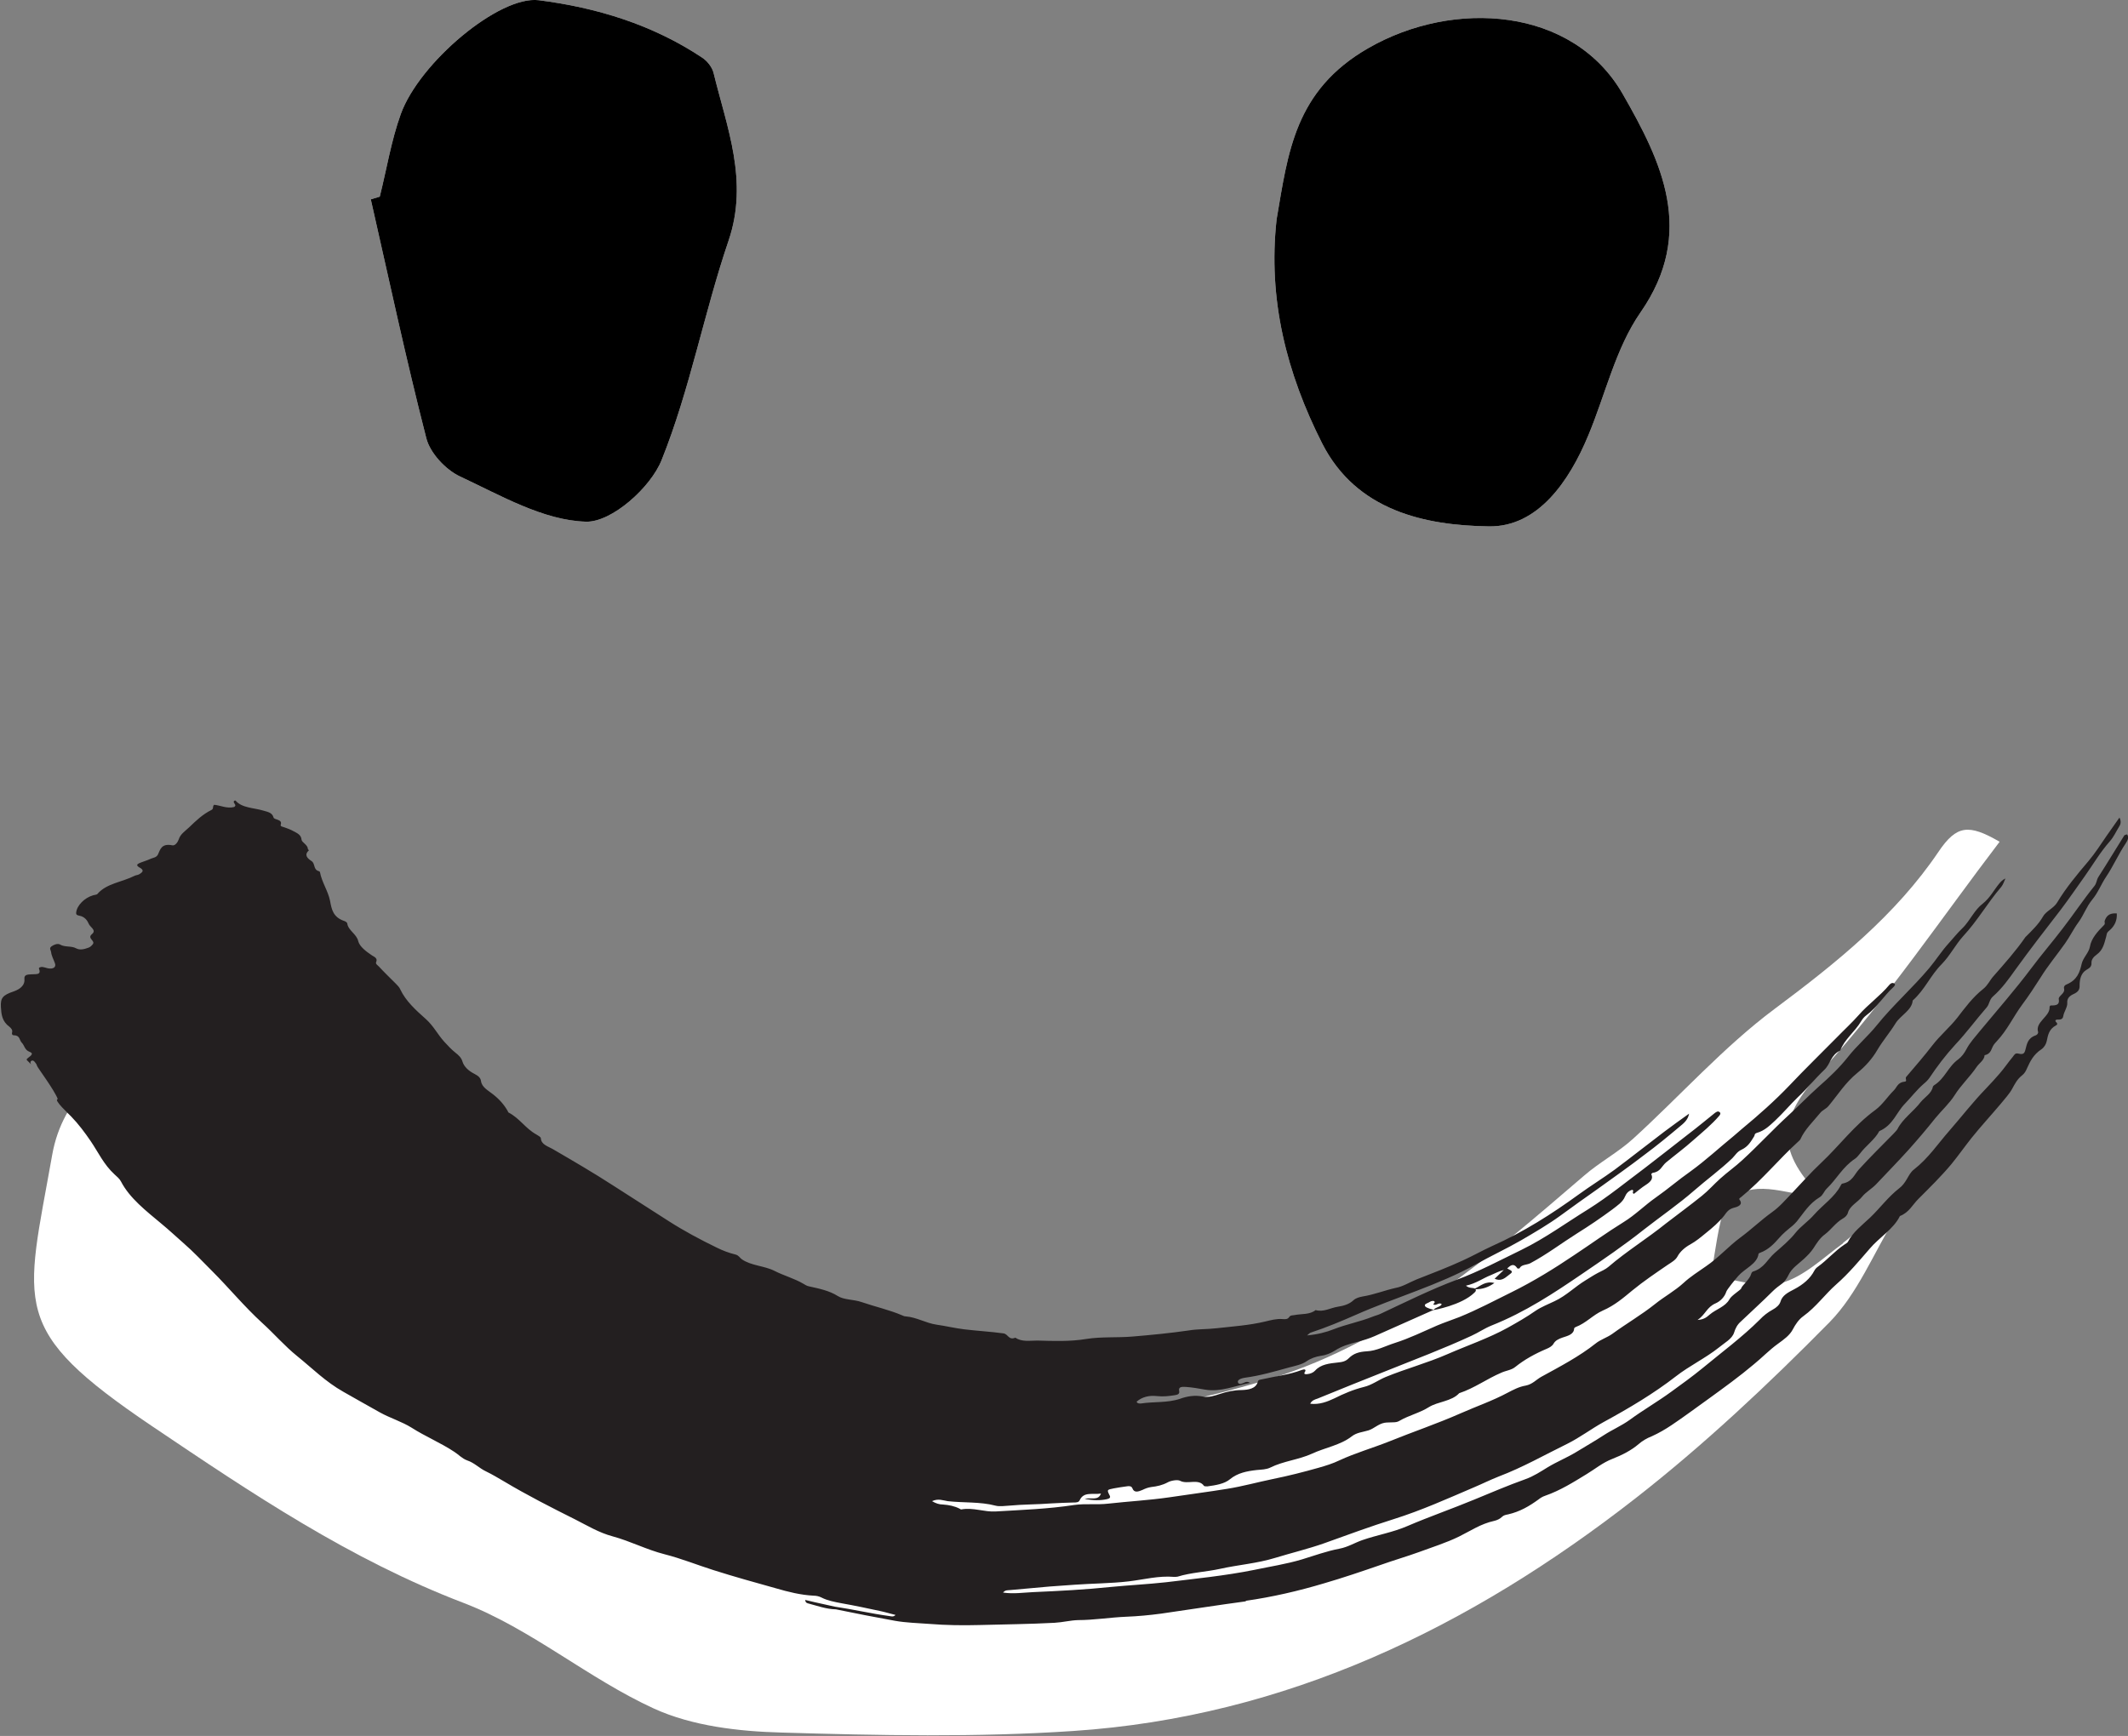
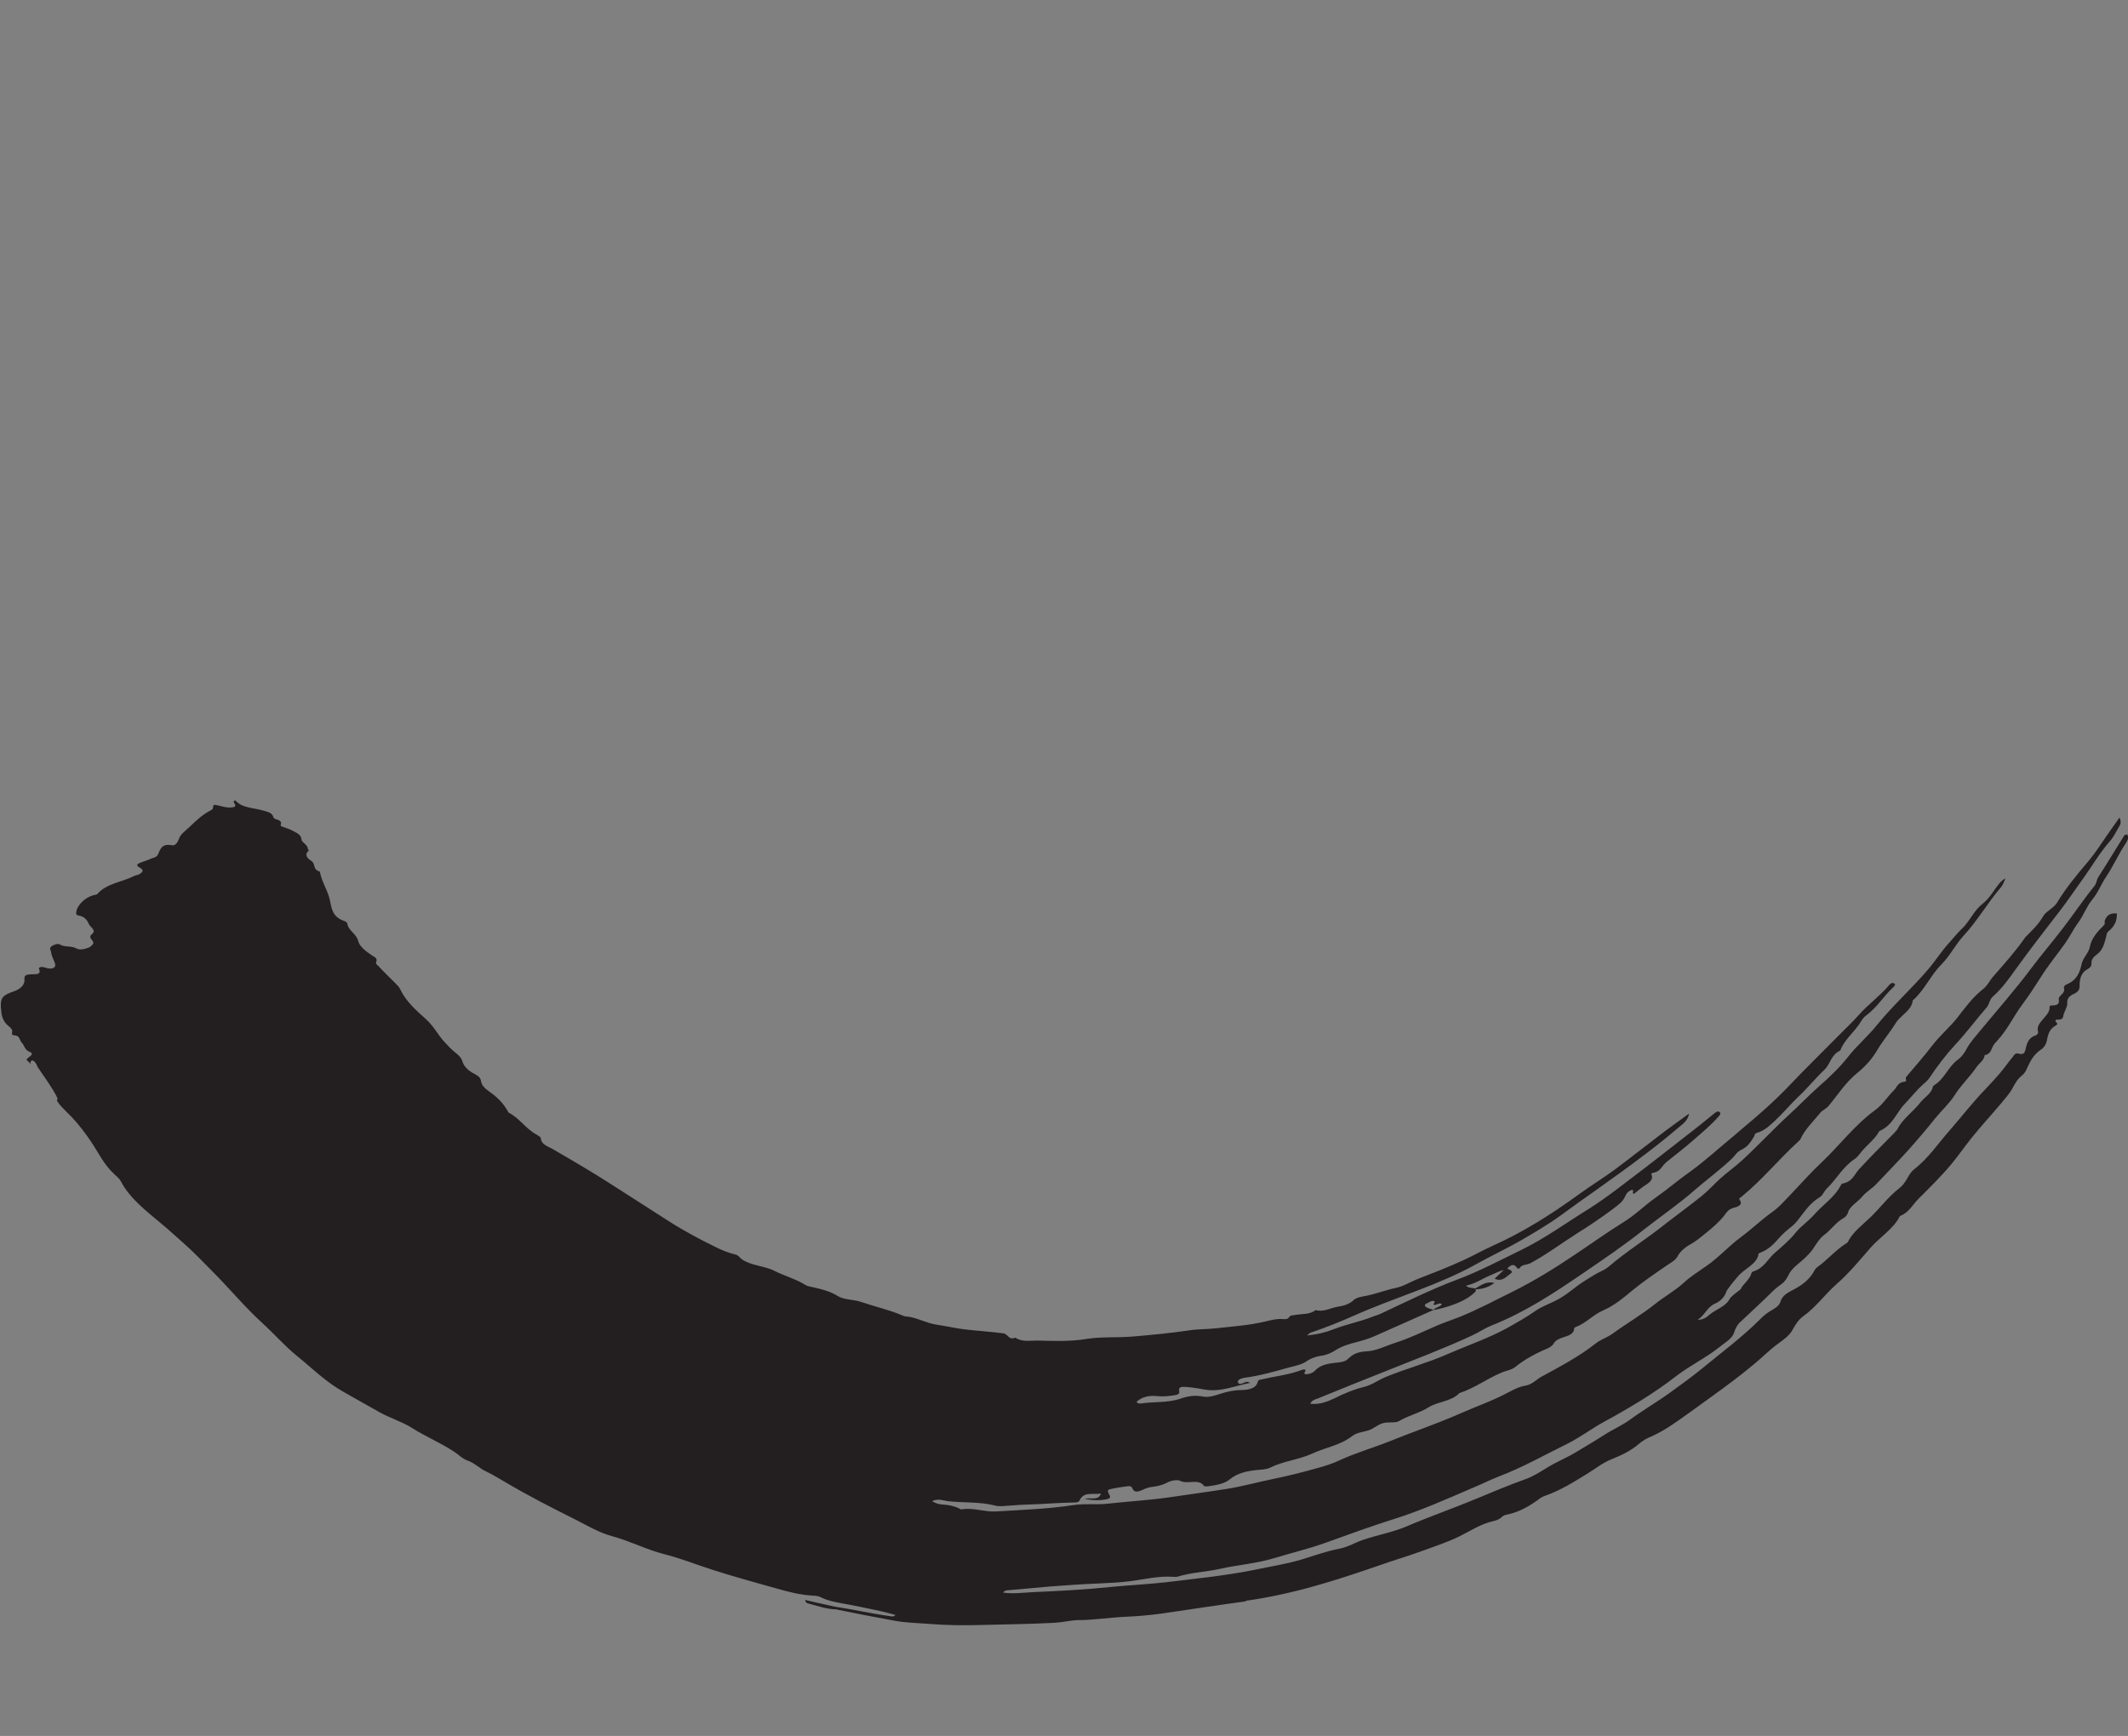
<svg xmlns="http://www.w3.org/2000/svg" id="Layer_2" data-name="Layer 2" viewBox="0 0 94.98 77.5">
  <rect x="0" y="0" width="94.98" height="77.5" fill="#808080" stroke="none" />
  <defs>
    <style>
      .cls-1 {
        fill: #fff;
      }

      .cls-2 {
        fill: #231f20;
      }

      .cls-3 {
        fill-rule: evenodd;
      }
    </style>
  </defs>
  <g id="Layer_1-2" data-name="Layer 1">
    <g>
-       <path class="cls-1" d="M82.27,55.5c-.9,.66-1.78,1.52-2.8,1.79-.95,.24-2.07-.19-3.11-.33,.21-1.1,.31-2.23,.68-3.27,.12-.34,.91-.58,1.41-.61,.67-.04,1.36,.16,1.99,.25,.14-.32,.29-.51,.25-.56-1.59-1.96-.9-3.3,.71-5.07,2.84-3.13,5.23-6.68,7.85-10.12-1.38-.8-1.92-.75-2.73,.45-1.91,2.83-4.56,4.96-7.31,7.01-2.28,1.7-4.21,3.88-6.32,5.8-.67,.61-1.5,1.05-2.19,1.65-4.25,3.65-8.52,7.37-13.95,9.05-7.21,2.22-14.49,2.67-22.03,.87-5.71-1.36-10.12-4.41-14.29-8.17-2.15-1.94-4.28-3.9-6.35-5.93-3.55-3.49-10.82-2.03-11.75,3.25-1.2,6.78-1.96,7.78,4.47,12.12,4.45,3,8.83,5.95,13.91,7.89,2.99,1.15,5.55,3.37,8.48,4.71,1.71,.78,3.78,1.02,5.69,1.07,4.34,.13,8.7,.22,13.02-.07,9.5-.63,17.72-4.63,25.1-10.39,3.06-2.39,5.92-5.08,8.65-7.85,1.26-1.28,1.98-3.1,2.94-4.67-.18-.16-.35-.32-.53-.48-.6,.54-1.16,1.12-1.8,1.6ZM59.01,19.79c1.53,3.02,4.6,3.67,7.45,3.71,2.18,.03,3.58-2.01,4.43-4.06,.77-1.84,1.22-3.89,2.33-5.49,2.49-3.58,.93-6.75-.79-9.75-2.22-3.88-7.54-4.25-11.36-2.05-3.29,1.89-3.58,4.67-4.09,7.64-.4,3.57,.45,6.88,2.03,10Zm-39.98-.22c.17,.66,.86,1.4,1.5,1.7,1.82,.85,3.73,1.97,5.63,2.02,1.14,.03,2.88-1.52,3.37-2.75,1.27-3.16,1.89-6.57,2.99-9.8,.9-2.66-.07-5.03-.67-7.48-.06-.26-.29-.55-.53-.7C29.12,1.1,26.64,.34,24.05,.01c-1.76-.22-5.33,2.78-6.16,5.08-.43,1.19-.63,2.46-.94,3.69-.13,.04-.27,.08-.4,.12,.81,3.56,1.57,7.13,2.48,10.67Z" />
-       <path class="cls-3" d="M56.98,9.79c-.4,3.57,.45,6.88,2.03,10,1.53,3.02,4.6,3.67,7.45,3.71,2.18,.03,3.58-2.01,4.43-4.06,.77-1.84,1.22-3.89,2.33-5.49,2.49-3.58,.93-6.75-.79-9.75-2.22-3.88-7.54-4.25-11.36-2.05-3.29,1.89-3.58,4.67-4.09,7.64Z" />
-       <path class="cls-3" d="M16.55,8.9c.81,3.56,1.57,7.13,2.48,10.67,.17,.66,.86,1.4,1.5,1.7,1.82,.85,3.73,1.97,5.63,2.02,1.14,.03,2.88-1.52,3.37-2.75,1.27-3.16,1.89-6.57,2.99-9.8,.9-2.66-.07-5.03-.67-7.48-.06-.26-.29-.55-.53-.7C29.12,1.1,26.64,.34,24.05,.01c-1.76-.22-5.33,2.78-6.16,5.08-.43,1.19-.63,2.46-.94,3.69-.13,.04-.27,.08-.4,.12Z" />
      <path class="cls-2" d="M55.59,71.47c1.2-.17,2.36-.44,3.5-.78,.86-.25,1.71-.54,2.55-.83,.56-.2,1.15-.37,1.7-.57,.59-.22,1.21-.41,1.78-.69,.51-.25,.97-.57,1.57-.7,.13-.03,.26-.09,.35-.18,.07-.07,.16-.09,.27-.11,.53-.12,.95-.37,1.35-.66,.09-.07,.18-.13,.3-.17,.69-.24,1.27-.61,1.86-.97,.38-.23,.71-.51,1.15-.68,.43-.17,.83-.37,1.17-.66,.16-.14,.36-.26,.59-.35,.31-.14,.6-.31,.87-.49,.57-.38,1.11-.79,1.66-1.18,.69-.5,1.38-1,2.02-1.54,.37-.3,.69-.64,1.08-.92,.26-.19,.52-.37,.66-.64,.11-.21,.26-.44,.47-.59,.58-.42,.95-.96,1.47-1.42,.56-.49,1.02-1.05,1.49-1.59,.42-.5,1.07-.88,1.35-1.46,.41-.16,.56-.5,.82-.76,.51-.51,1.03-1.02,1.48-1.56,.31-.38,.59-.78,.9-1.17,.41-.51,.87-1.01,1.3-1.52,.18-.22,.39-.45,.51-.67,.12-.22,.22-.42,.43-.59,.12-.09,.18-.2,.23-.32,.14-.31,.29-.62,.64-.85,.13-.09,.21-.23,.24-.36,.06-.27,.09-.54,.43-.72,.05-.02,.05-.07,.02-.11-.09-.08-.09-.15,.09-.14,.15,0,.19-.08,.2-.15,.03-.2,.19-.4,.18-.59-.02-.2,.1-.32,.28-.4,.22-.1,.28-.21,.27-.4,0-.24,.06-.53,.29-.67,.19-.11,.25-.17,.24-.34,0-.13,.09-.25,.23-.35,.29-.21,.34-.5,.42-.78,.03-.08,.01-.19,.13-.28,.27-.22,.37-.49,.35-.78-.36-.03-.47,.14-.54,.33-.02,.06,.04,.12-.03,.19-.29,.29-.57,.6-.63,.97-.05,.27-.31,.49-.37,.77-.08,.35-.19,.71-.67,.91-.12,.05-.13,.13-.11,.21,.04,.19-.26,.31-.24,.44,.05,.27-.12,.29-.36,.29-.02,0-.05,.04-.05,.07,.03,.42-.66,.67-.51,1.12,.01,.04-.04,.12-.1,.14-.38,.13-.4,.4-.47,.65-.04,.16-.1,.22-.3,.17-.16-.04-.19,.05-.26,.14-.21,.25-.38,.51-.59,.75-.19,.22-.4,.45-.61,.67-.59,.61-1.09,1.26-1.64,1.89-.51,.58-.92,1.21-1.57,1.72-.15,.11-.23,.28-.32,.43-.09,.15-.19,.3-.34,.41-.51,.4-.85,.88-1.3,1.31-.36,.34-.78,.66-.99,1.08-.02,.05-.1,.08-.15,.12-.45,.3-.77,.69-1.2,1-.07,.05-.11,.1-.15,.17-.18,.35-.5,.62-.9,.83-.27,.14-.53,.27-.61,.55-.04,.14-.18,.27-.35,.36-.22,.12-.41,.27-.57,.44-.78,.78-1.7,1.46-2.57,2.18-.44,.36-.91,.7-1.38,1.04-.6,.44-1.26,.82-1.86,1.26-.36,.26-.78,.44-1.15,.68-.41,.27-.84,.51-1.26,.77-.4,.24-.84,.42-1.24,.66-.31,.19-.64,.41-1.01,.54-.78,.28-1.53,.6-2.28,.91-.99,.41-2,.76-2.98,1.18-.64,.28-1.36,.4-2.02,.63-.34,.12-.64,.31-1.01,.38-.58,.11-1.12,.31-1.68,.48-.7,.21-1.43,.32-2.14,.47-1.29,.26-2.62,.39-3.93,.55-.82,.09-1.64,.13-2.46,.21-1.15,.12-2.31,.18-3.46,.23-.44,.02-.89,.09-1.35,.02,.1-.12,.21-.1,.3-.11,.59-.05,1.19-.11,1.78-.16,.76-.06,1.52-.11,2.28-.14,.42-.02,.83-.04,1.25-.09,.67-.08,1.34-.26,2.02-.2,.05,0,.11,0,.16-.01,.61-.19,1.27-.21,1.9-.35,.81-.18,1.65-.24,2.46-.49,.72-.22,1.47-.4,2.18-.65,1.03-.37,2.06-.75,3.11-1.08,1.24-.39,2.39-.91,3.56-1.41,.38-.16,.74-.34,1.12-.49,1.08-.41,2.04-.96,3.06-1.46,.58-.29,1.06-.66,1.62-.97,1.14-.62,2.25-1.28,3.24-2.05,.59-.46,1.32-.81,1.91-1.28,.25-.21,.59-.38,.68-.67,.06-.19,.14-.35,.3-.49,.47-.45,.96-.89,1.42-1.35,.13-.13,.28-.24,.43-.35,.12-.09,.22-.26,.28-.38,.14-.3,.44-.49,.69-.72,.16-.15,.3-.29,.42-.47,.14-.22,.29-.46,.51-.62,.29-.22,.47-.51,.79-.7,.11-.06,.21-.15,.24-.27,.08-.3,.44-.47,.64-.72,.15-.19,.43-.35,.62-.55,.48-.51,.97-1.01,1.44-1.53,.42-.47,.82-.94,1.21-1.43,.28-.34,.63-.66,.85-1.01,.28-.45,.69-.83,.98-1.26,.12-.18,.35-.31,.36-.53,.32-.07,.29-.31,.42-.48,.04-.05,.08-.1,.12-.14,.48-.51,.74-1.1,1.14-1.64,.29-.39,.56-.8,.82-1.21,.32-.52,.73-1.01,1.09-1.52,.22-.31,.38-.65,.61-.96,.23-.32,.34-.67,.6-.99,.26-.31,.4-.69,.62-1.02,.33-.49,.55-1.01,.88-1.5,.08-.13,.16-.26,.06-.4-.06,.02-.11,.03-.12,.04-.39,.62-.76,1.24-1.16,1.86-.09,.14-.07,.28-.19,.42-.5,.62-.93,1.27-1.41,1.89-.45,.59-.95,1.17-1.39,1.76-.71,.95-1.52,1.87-2.29,2.8-.22,.27-.46,.53-.61,.82-.09,.17-.21,.34-.36,.45-.47,.34-.59,.85-1.08,1.16-.03,.02-.05,.04-.06,.07-.05,.29-.36,.46-.54,.68-.32,.42-.81,.75-1.04,1.21-.04,.07-.12,.14-.18,.21-.52,.53-1.05,1.05-1.54,1.59-.21,.23-.29,.55-.73,.63-.04,0-.07,.06-.09,.1-.26,.5-.79,.85-1.18,1.29-.25,.29-.6,.52-.83,.81-.26,.33-.6,.61-.93,.9-.32,.28-.47,.68-.97,.83-.04,.01-.07,.07-.08,.11-.06,.23-.42,.53-.44,.63-.01,.08-.43,.31-.53,.5-.18,.33-.6,.44-.88,.68-.1,.08-.22,.22-.54,.24,.36-.25,.41-.57,.8-.74,.21-.09,.41-.29,.48-.52,.03-.1,.4-.55,.54-.71,.29-.33,.84-.53,.9-.98,0-.02,.04-.04,.07-.05,.38-.14,.63-.41,.84-.65,.18-.21,.39-.38,.6-.55,.07-.06,.14-.13,.2-.2,.31-.38,.54-.79,1.02-1.08,.14-.08,.19-.26,.31-.38,.45-.43,.71-.97,1.27-1.34,.09-.06,.15-.15,.22-.23,.26-.35,.66-.62,.86-1,.62-.27,.75-.82,1.14-1.22,.28-.29,.52-.61,.84-.89,.1-.08,.19-.17,.26-.27,.34-.51,.71-1,1.15-1.48,.5-.53,.92-1.11,1.4-1.66,.13-.15,.12-.35,.28-.49,.42-.37,.72-.8,1.02-1.22,.65-.9,1.34-1.79,2.02-2.67,.37-.49,.71-.99,1.06-1.48,.37-.52,.68-1.06,1.12-1.56,.17-.19,.27-.42,.4-.63,.08-.12,.12-.24,.03-.43-.22,.31-.39,.56-.57,.81-.26,.38-.51,.77-.81,1.13-.51,.6-1.01,1.2-1.4,1.85-.15,.26-.51,.39-.64,.64-.19,.33-.47,.6-.75,.88-.01,0-.02,.02-.03,.03-.42,.61-.93,1.18-1.43,1.75-.16,.18-.24,.39-.45,.56-.48,.38-.82,.85-1.16,1.29-.34,.43-.78,.8-1.11,1.23-.37,.48-.77,.94-1.17,1.41-.06,.07,.06,.2-.06,.21-.33,.03-.35,.26-.5,.4-.28,.28-.49,.62-.81,.86-.96,.7-1.6,1.59-2.43,2.37-.46,.43-.88,.91-1.31,1.36-.28,.29-.54,.6-.88,.84-.5,.36-.92,.77-1.41,1.13-.54,.4-.96,.89-1.53,1.28-.34,.24-.71,.47-1.01,.75-.38,.35-.86,.61-1.27,.94-.6,.48-1.29,.88-1.92,1.34-.23,.16-.52,.25-.73,.42-.73,.58-1.59,1.03-2.43,1.49-.23,.13-.39,.33-.69,.39-.3,.05-.56,.19-.81,.32-.67,.36-1.4,.61-2.1,.92-1.04,.46-2.14,.83-3.2,1.26-.73,.29-1.5,.51-2.21,.84-.29,.14-.61,.24-.93,.33-.67,.19-1.34,.36-2.03,.5-.68,.14-1.36,.33-2.05,.44-.86,.14-1.73,.25-2.59,.38-.9,.13-1.81,.18-2.71,.28-.51,.06-1.02-.01-1.52,.06-1.17,.18-2.34,.22-3.51,.29-.52,.03-1-.19-1.54-.09-.02,0-.06-.03-.08-.04-.22-.11-.46-.16-.73-.18-.17,0-.32-.05-.49-.15,.28-.13,.5-.03,.7,0,.71,.08,1.45,.02,2.13,.2,.19,.05,.41,.01,.62,0,.62-.06,1.25-.05,1.88-.1,.33-.02,.66-.03,.99-.04,.1,0,.23,0,.27-.1,.18-.4,.59-.24,.95-.3-.12,.34-.45,.16-.73,.24,.39,.07,.69,.08,1,.01,.13-.03,.17-.08,.11-.18-.12-.24-.11-.24,.19-.3,.19-.04,.38-.06,.57-.09,.11-.02,.22-.02,.26,.08,.08,.22,.26,.16,.45,.08,.12-.06,.25-.11,.39-.13,.26-.03,.5-.08,.74-.21,.14-.08,.44-.13,.55-.07,.33,.18,.83-.12,1.07,.23,.02,.02,.1,.02,.15,.02,.37-.05,.76-.11,1.01-.32,.34-.28,.75-.36,1.19-.41,.21-.02,.43-.02,.61-.11,.58-.29,1.27-.35,1.86-.62,.58-.27,1.27-.38,1.77-.77,.23-.18,.49-.19,.75-.27,.25-.08,.44-.29,.72-.34,.12-.02,.25-.01,.37-.02,.1,0,.21-.01,.3-.07,.41-.24,.9-.35,1.31-.61,.4-.25,1.01-.25,1.35-.62,.69-.23,1.23-.64,1.89-.92,.2-.09,.44-.11,.61-.25,.41-.33,.88-.59,1.4-.81,.12-.05,.25-.12,.31-.23,.08-.14,.22-.21,.39-.27,.24-.08,.52-.14,.53-.41,0-.02,.04-.05,.06-.06,.48-.18,.77-.54,1.22-.74,.53-.23,.92-.57,1.32-.9,.5-.41,1.05-.78,1.59-1.15,.17-.11,.34-.21,.42-.36,.12-.23,.35-.42,.57-.54,.27-.15,.48-.33,.7-.51,.3-.24,.59-.49,.81-.77,.12-.16,.19-.29,.44-.36,.17-.04,.43-.13,.25-.36-.04-.05,.04-.09,.09-.13,.94-.77,1.66-1.67,2.54-2.47,.03-.03,.08-.07,.09-.1,.19-.43,.57-.79,.88-1.17,.1-.13,.27-.18,.38-.32,.41-.49,.74-1.03,1.28-1.47,.36-.29,.67-.64,.89-1.02,.24-.41,.57-.79,.82-1.2,.22-.35,.73-.58,.76-1.01,.55-.49,.79-1.12,1.3-1.63,.37-.38,.6-.85,.95-1.24,.65-.7,1.09-1.49,1.7-2.2,.09-.11,.13-.25,.19-.38-.13,.06-.2,.14-.27,.22-.25,.3-.41,.64-.75,.91-.18,.14-.31,.31-.43,.48-.15,.21-.29,.44-.48,.62-.22,.21-.39,.43-.59,.65-.33,.36-.57,.75-.88,1.12-.73,.87-1.62,1.66-2.33,2.54-.4,.5-.91,.93-1.3,1.43-.37,.47-.83,.91-1.3,1.32-.47,.42-.89,.86-1.35,1.28-.71,.65-1.35,1.35-2.06,2-.31,.29-.67,.54-.99,.83-.28,.25-.52,.53-.82,.77-.52,.42-1.07,.82-1.6,1.23-.83,.67-1.77,1.25-2.57,1.94-.13,.11-.31,.19-.47,.27-.19,.1-.37,.22-.55,.33-.48,.29-.85,.68-1.38,.93-.29,.14-.6,.26-.85,.43-.4,.28-.82,.52-1.25,.76-.85,.47-1.8,.79-2.69,1.18-.89,.39-1.86,.65-2.76,1.02-.33,.14-.62,.36-.96,.44-.48,.12-.9,.3-1.32,.51-.32,.15-.67,.29-1.08,.24,.07-.15,.21-.19,.33-.23,1.02-.42,2.05-.83,3.08-1.24,1.27-.51,2.55-.99,3.78-1.56,.31-.14,.58-.33,.9-.46,1.51-.6,2.79-1.45,4.05-2.31,.94-.64,1.88-1.28,2.76-1.98,.74-.58,1.53-1.12,2.24-1.74,.56-.49,1.17-.93,1.7-1.44,.13-.13,.21-.29,.41-.38,.3-.14,.42-.37,.56-.59,.04-.05,0-.12,.12-.16,.36-.1,.59-.34,.83-.56,.35-.33,.65-.69,1-1.03,.42-.39,.77-.83,1.18-1.22,.29-.27,.29-.67,.72-.87,.17-.48,.65-.84,.92-1.29,.06-.1,.13-.2,.24-.28,.5-.37,.77-.86,1.21-1.26,.05-.05,.12-.13,.02-.17-.09-.04-.16,.02-.21,.08-.4,.48-.95,.87-1.36,1.34-.3,.34-.65,.66-.97,.99-.71,.72-1.43,1.42-2.12,2.15-.65,.68-1.37,1.32-2.12,1.94-.12,.1-.24,.21-.36,.31-.65,.53-1.25,1.09-1.94,1.59-.53,.37-1.01,.79-1.54,1.16-.5,.35-.92,.78-1.44,1.1-.76,.47-1.46,.98-2.2,1.47-.89,.6-1.81,1.17-2.8,1.66-.77,.38-1.52,.78-2.33,1.11-.33,.13-.67,.24-1,.38-.62,.27-1.23,.57-1.89,.78-.41,.13-.81,.35-1.24,.37-.36,.02-.6,.1-.81,.31-.13,.13-.27,.17-.49,.19-.37,.04-.76,.08-1.01,.36-.08,.09-.22,.15-.36,.16-.08,.01-.15,0-.11-.08,.1-.14-.02-.15-.12-.11-.57,.22-1.18,.28-1.78,.42-.07,.02-.17,.01-.19,.11-.08,.31-.42,.36-.72,.37-.34,0-.65,.07-.96,.17-.24,.08-.51,.17-.77,.12-.35-.07-.69-.02-1.02,.1-.57,.19-1.17,.12-1.75,.21-.06,0-.15,.01-.19-.08,.25-.22,.57-.29,.92-.25,.27,.03,.52,0,.78-.04,.13-.02,.23-.05,.2-.19-.04-.19,.12-.19,.3-.18,.29,.02,.57,.07,.85,.12,.7,.12,1.33-.17,2.02-.3-.12-.07-.19-.05-.27-.01-.1,.05-.23,.09-.27,0-.05-.1,.08-.17,.2-.2,.03-.01,.07-.01,.1-.02,.68-.09,1.33-.28,1.98-.46,.27-.07,.57-.13,.77-.27,.2-.14,.41-.21,.65-.25,.24-.03,.44-.12,.62-.23,.3-.2,.65-.3,1-.39,.27-.07,.53-.15,.78-.26,.88-.39,2.63-1.17,2.63-1.17-.03-.01-.33-.08-.38-.16-.06-.1,.09-.13,.16-.17,.07-.04,.14-.09,.24-.06,.06,.05,0,.09-.04,.14,.12,.1,.26-.12,.38,0-.07,.13-.29,.13-.37,.26,0,0,1.25-.21,1.83-.78,.06-.06,.08-.09,.05-.15,.31,0,.58-.09,.84-.28-.4-.1-.61,.13-.87,.25-.09-.05-.25,0-.4-.13,.46-.1,.75-.33,1.11-.47,.19-.08,.37-.18,.58-.23-.14,.13-.27,.26-.41,.39,.26,.12,.43,0,.6-.14,.23-.17,.24-.18-.04-.32,.14-.12,.28-.27,.46,0,0,.01,.09,0,.09,0,.08-.18,.32-.15,.48-.23,.75-.4,1.4-.9,2.1-1.34,.53-.33,1.06-.69,1.56-1.06,.23-.18,.47-.33,.57-.58,.06-.14,.15-.25,.32-.3,.12,.04-.05,.13,.08,.18,.17-.13,.34-.28,.53-.4,.2-.13,.35-.27,.24-.48,0,0,.04-.05,.07-.06,.34-.04,.4-.3,.59-.46,.4-.33,.82-.64,1.2-.98,.41-.36,.84-.71,1.18-1.11,.04-.05,.07-.11,.02-.15-.08-.08-.16-.01-.22,.03-.4,.32-.78,.64-1.19,.95-.64,.5-1.29,1.01-1.94,1.51-.83,.62-1.62,1.27-2.51,1.83-.99,.61-1.91,1.29-2.99,1.82-.95,.46-1.88,.96-2.9,1.34-1.17,.44-2.27,.99-3.38,1.51-.12,.06-.26,.09-.38,.14-.55,.22-1.15,.33-1.71,.55-.35,.14-.75,.24-1.2,.28,.08-.06,.1-.1,.15-.12,.7-.23,1.37-.51,2.03-.8,1.76-.78,3.68-1.32,5.35-2.25,.66-.37,1.37-.7,2.03-1.08,.6-.35,1.2-.7,1.75-1.1,.53-.39,1.08-.78,1.62-1.16,.72-.52,1.45-1.03,2.15-1.57,.54-.4,1.06-.83,1.56-1.25,.17-.14,.36-.29,.41-.57-.4,.29-.76,.54-1.1,.8-.74,.56-1.47,1.14-2.22,1.7-.52,.38-1.09,.73-1.61,1.11-1.2,.87-2.45,1.67-3.86,2.3-.44,.2-.86,.44-1.3,.64-.67,.31-1.38,.58-2.07,.85-.32,.13-.61,.32-.94,.38-.49,.11-.96,.3-1.46,.38-.16,.03-.31,.07-.42,.17-.19,.18-.44,.25-.7,.29-.33,.05-.63,.25-.99,.15-.26,.21-.62,.16-.93,.22-.08,.02-.19,0-.24,.08-.08,.12-.18,.11-.31,.1-.27-.02-.52,.05-.77,.11-.71,.17-1.45,.22-2.17,.3-.42,.05-.83,.03-1.25,.1-.83,.12-1.66,.2-2.49,.27-.7,.06-1.4,0-2.08,.11-.73,.12-1.46,.09-2.18,.07-.33,0-.7,.07-.98-.13-.3,.13-.32-.16-.53-.19-.58-.08-1.16-.11-1.74-.18-.42-.05-.83-.15-1.25-.21-.48-.07-.88-.33-1.38-.37-.05,0-.1-.02-.14-.04-.58-.25-1.22-.39-1.83-.6-.34-.12-.78-.09-1.06-.27-.38-.24-.83-.33-1.28-.43-.1-.02-.18-.07-.26-.12-.39-.23-.87-.36-1.28-.57-.45-.23-1.05-.23-1.46-.52-.09-.06-.13-.17-.28-.21-.29-.07-.58-.18-.84-.31-.74-.36-1.47-.75-2.14-1.18-.83-.53-1.65-1.06-2.48-1.59-.88-.57-1.79-1.1-2.7-1.63-.23-.13-.51-.2-.53-.48,0-.06-.12-.12-.2-.17-.49-.27-.74-.72-1.24-.98-.02-.01-.03-.05-.04-.07-.16-.28-.37-.52-.65-.74-.21-.17-.5-.31-.54-.59-.02-.16-.13-.24-.3-.33-.24-.12-.46-.31-.53-.55-.05-.17-.17-.28-.31-.39-.19-.15-.34-.32-.5-.49-.3-.33-.48-.71-.83-1.02-.44-.39-.89-.8-1.13-1.31-.04-.1-.13-.19-.21-.27-.25-.25-.51-.5-.75-.76-.06-.06-.16-.12-.12-.2,.07-.16-.06-.22-.18-.29-.27-.18-.56-.4-.62-.64-.07-.32-.45-.48-.49-.79,0-.04-.07-.09-.13-.11-.51-.17-.57-.53-.64-.91-.09-.44-.37-.83-.45-1.28,0,0-.02-.02-.03-.03-.29-.07-.16-.34-.35-.46-.18-.12-.34-.27-.11-.48,0,0-.05-.04-.05-.06,0-.18-.27-.29-.28-.41-.02-.22-.19-.29-.36-.38-.12-.07-.26-.12-.4-.17-.08-.03-.2-.04-.17-.12,.09-.25-.29-.21-.32-.32-.06-.22-.25-.25-.46-.31-.43-.13-.95-.11-1.24-.45,0,0-.03,0-.05,.01-.11,.09,.15,.18-.01,.28-.33,.08-.6-.07-.89-.1-.09,.07-.01,.18-.12,.23-.4,.2-.69,.48-.99,.77-.18,.17-.4,.31-.47,.54-.04,.12-.16,.3-.29,.27-.49-.1-.54,.2-.64,.41-.07,.14-.21,.14-.32,.19-.17,.08-.36,.13-.52,.2-.1,.05-.13,.1,0,.18,.22,.12,.2,.2-.01,.32-.06,.03-.13,.03-.19,.06-.55,.28-1.26,.34-1.66,.81-.03,.04-.13,.04-.19,.06-.39,.11-.73,.46-.76,.77-.01,.1,.04,.12,.13,.14,.25,.04,.37,.22,.43,.36,.05,.15,.36,.28,.15,.46-.25,.2,.18,.3,.02,.47-.05,.06-.1,.11-.18,.14-.19,.07-.38,.12-.55,.03-.21-.12-.5-.04-.72-.17-.1-.06-.27,0-.38,.08-.12,.09-.03,.17-.02,.25,.02,.18,.11,.33,.17,.5,.07,.18-.07,.28-.32,.23-.08-.02-.16-.05-.24-.06-.07,0-.17,.02-.15,.08,.12,.3-.16,.23-.35,.25-.16,.01-.32,.01-.3,.21,.03,.25-.16,.44-.47,.55-.51,.17-.6,.3-.58,.7,.02,.33,.05,.64,.38,.88,.07,.06,.15,.14,.12,.25-.02,.06,0,.13,.07,.13,.29,0,.25,.22,.36,.33,.13,.13,.12,.32,.35,.41,.16,.06,.13,.13-.08,.28-.08,.06-.05,.09,0,.13,.05,.05,.1,.1,.15,.15-.03-.05-.05-.11,0-.15,.07-.05,.13,0,.16,.04,.04,.05,.09,.11,.1,.17,.02,.08,.77,1.07,.93,1.49-.22,.02,.53,.7,.59,.77,.34,.35,.62,.73,.88,1.11,.34,.5,.58,1.04,1.06,1.48,.11,.1,.23,.2,.29,.32,.39,.75,1.12,1.31,1.8,1.88,.34,.28,.66,.58,.99,.87,.45,.39,.86,.83,1.28,1.25,.76,.76,1.43,1.58,2.24,2.32,.53,.48,.99,1.02,1.56,1.48,.67,.54,1.26,1.14,2.06,1.59,.54,.31,1.08,.61,1.63,.92,.45,.25,.98,.41,1.41,.68,.61,.39,1.31,.68,1.91,1.08,.19,.12,.33,.29,.57,.38,.33,.11,.54,.35,.84,.49,.29,.14,.55,.3,.81,.45,1.02,.61,2.1,1.16,3.18,1.7,.53,.27,1.06,.59,1.66,.75,.81,.22,1.5,.59,2.32,.8,.75,.19,1.46,.48,2.19,.71,.91,.29,1.85,.55,2.78,.81,.55,.16,1.1,.3,1.69,.33,.12,0,.24,.03,.34,.08,.27,.14,.59,.2,.91,.26,.57,.1,1.13,.22,1.69,.34,.24,.05,.47,.12,.71,.18-.1,.1-.19,.06-.27,.05-.82-.11-1.62-.3-2.44-.42-.15-.03-.3-.07-.45-.1,0,0,0,0,0,0h0s0,0,0,0c-.29-.06-.58-.13-.87-.2,0,.07,.03,.13,.11,.15,.42,.11,.82,.26,1.26,.27,.87,.18,1.74,.35,2.63,.51,.5,.09,1.02,.1,1.54,.14,.74,.06,1.49,.07,2.23,.05,1.12-.03,2.24-.04,3.36-.1,.36-.02,.7-.11,1.04-.12,.72,0,1.43-.12,2.15-.15,.52-.02,1.05-.07,1.57-.14,1.26-.18,2.52-.38,3.79-.55Z" />
    </g>
  </g>
</svg>